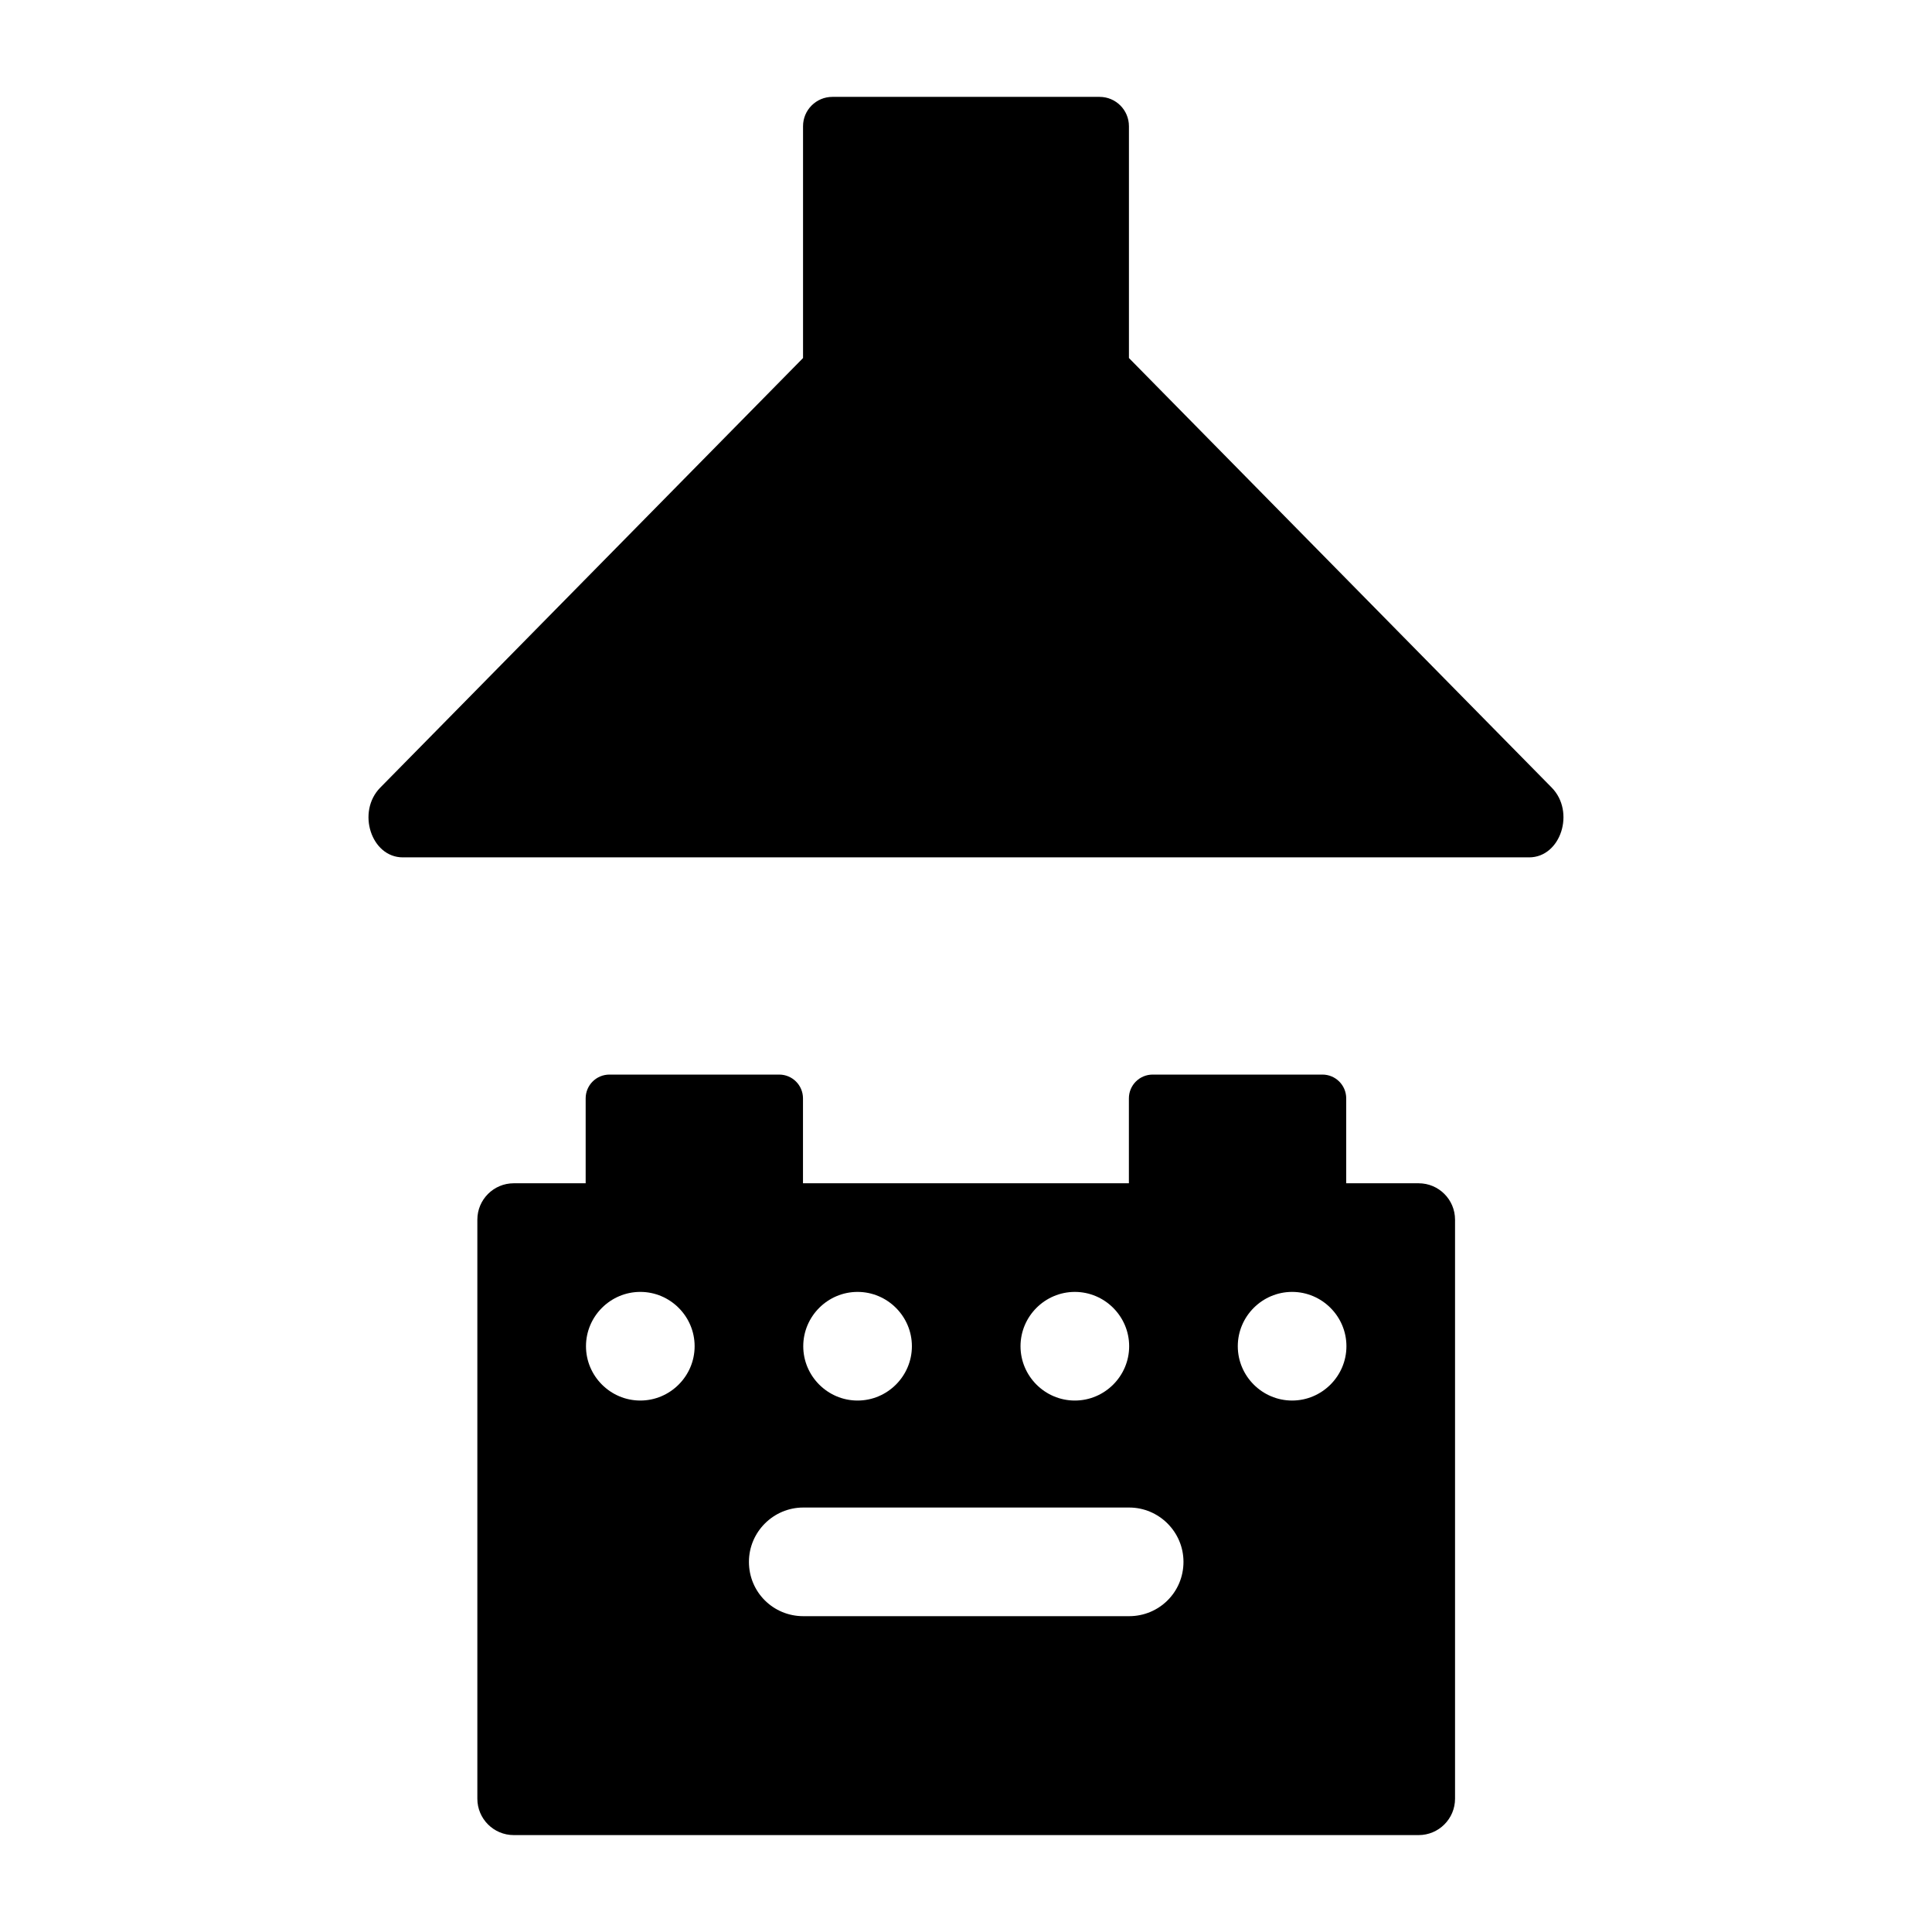
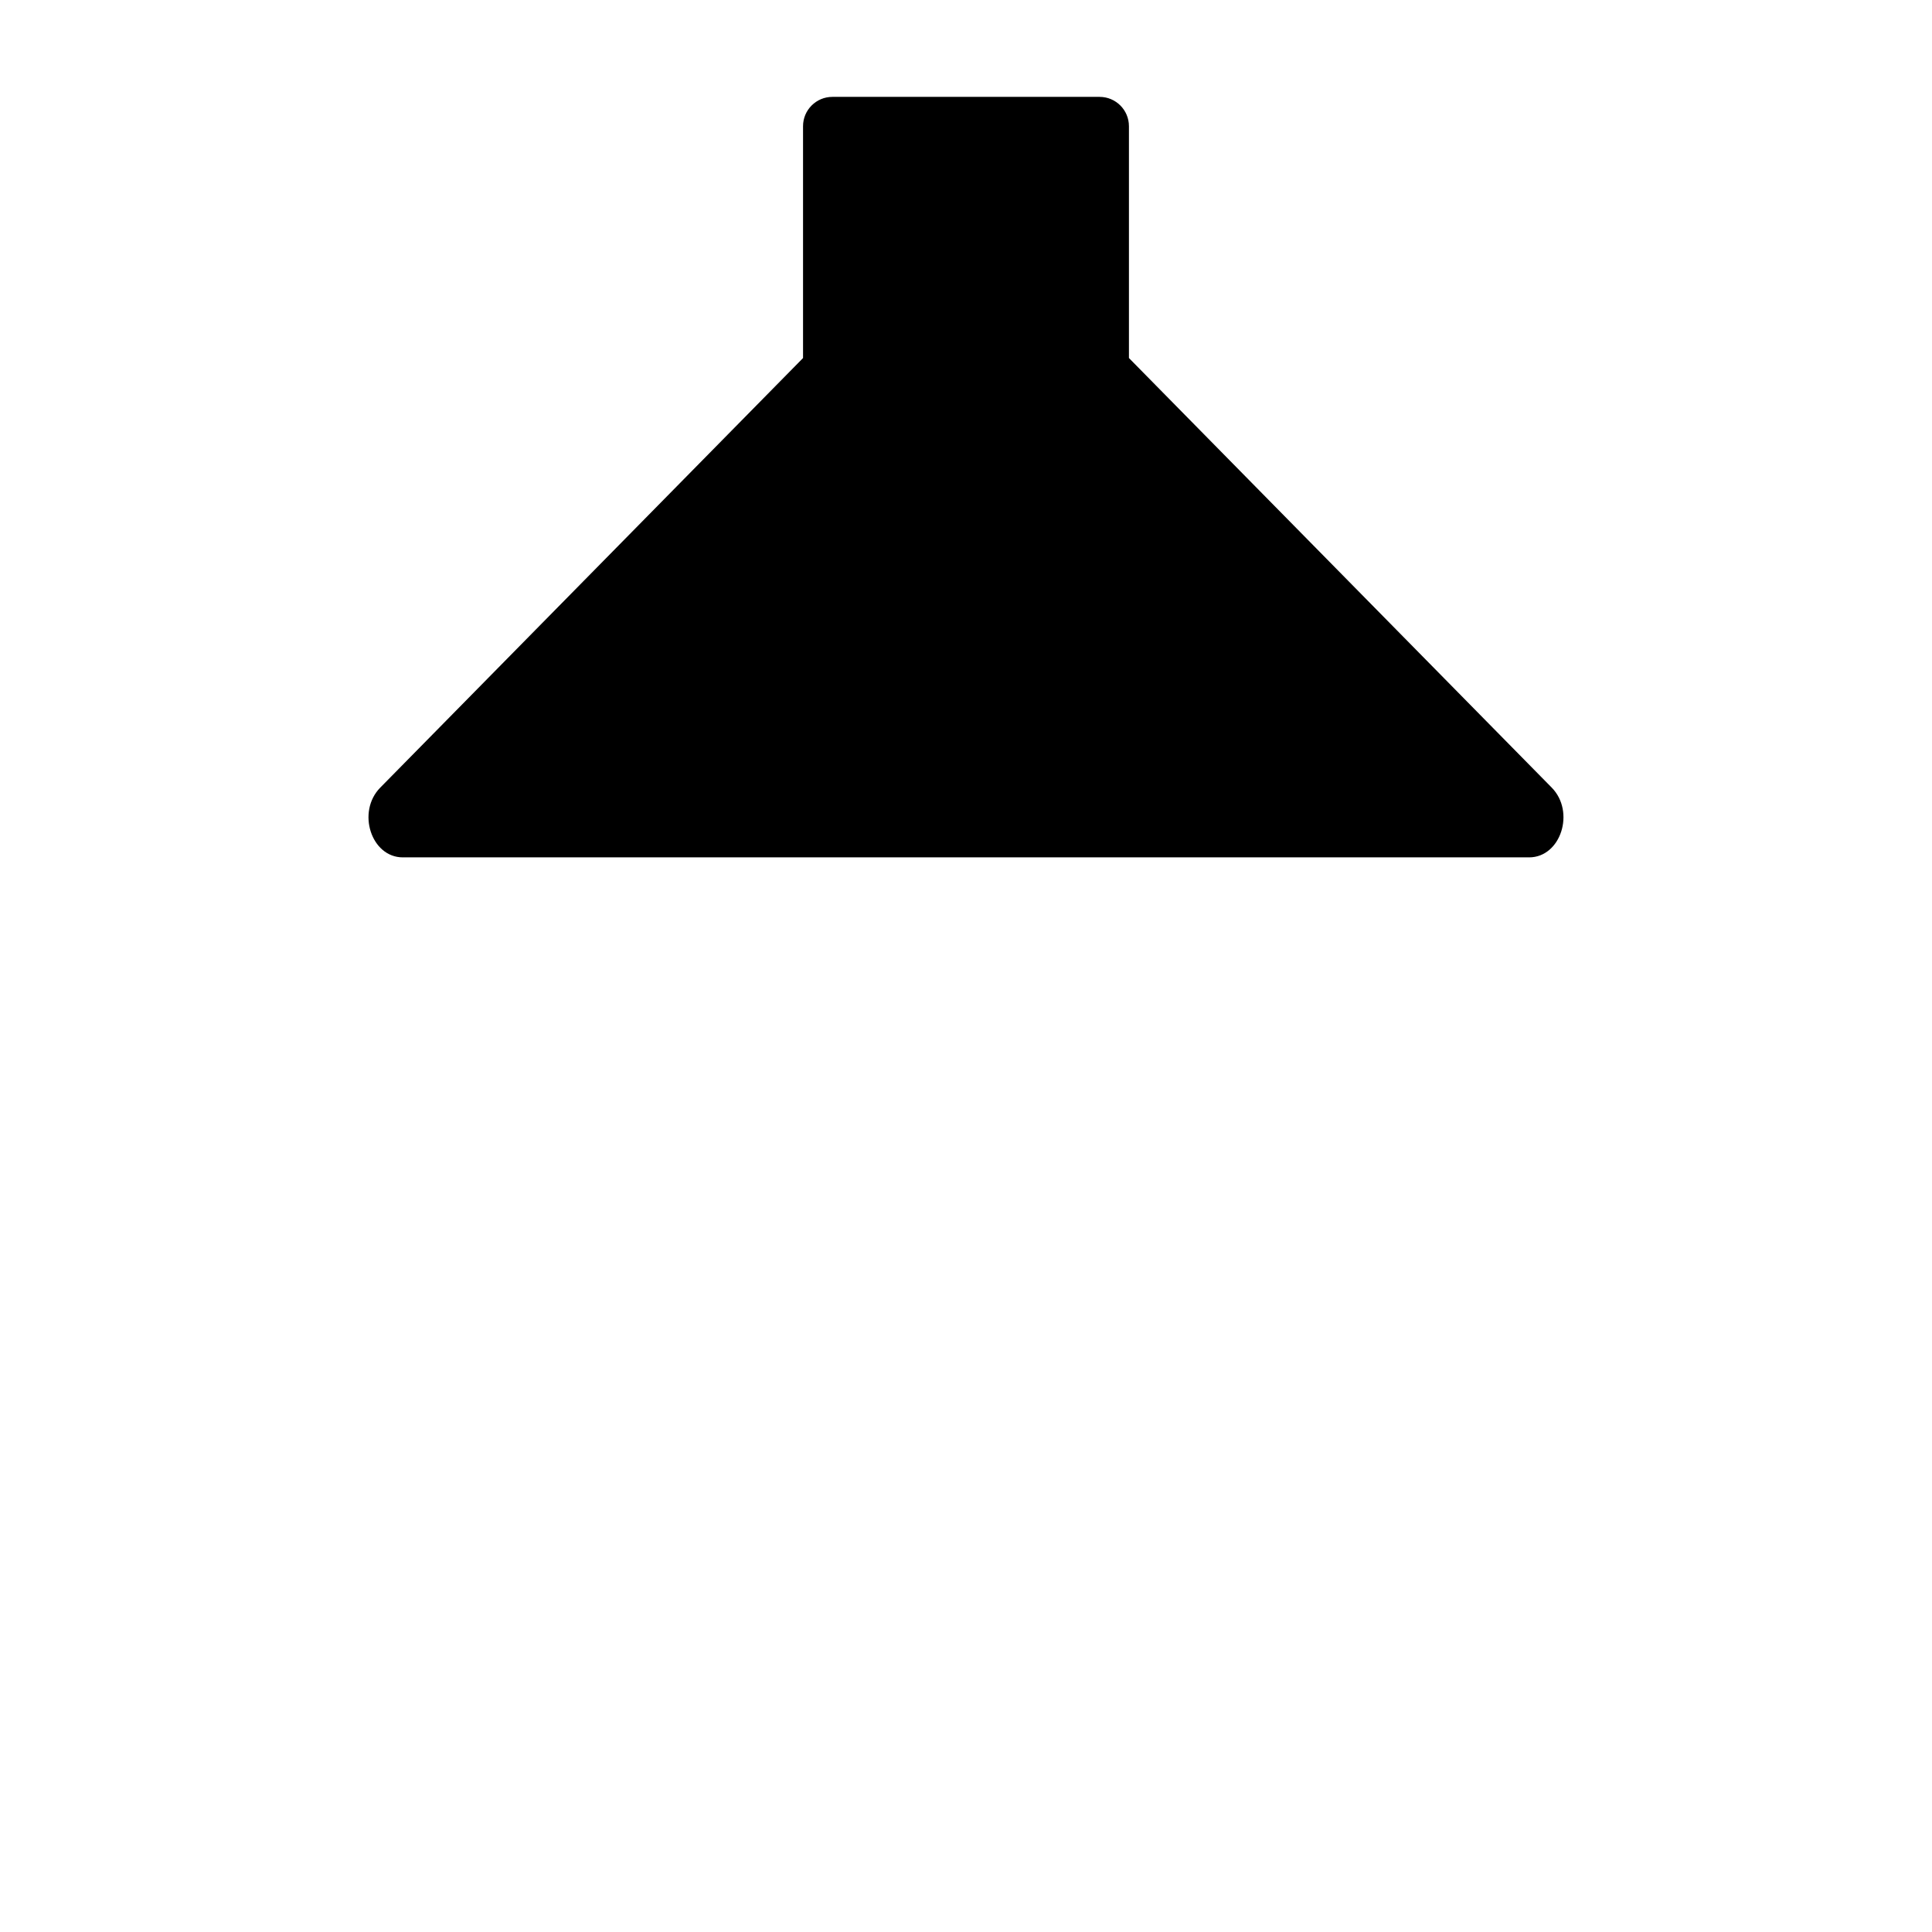
<svg xmlns="http://www.w3.org/2000/svg" fill="#000000" width="800px" height="800px" version="1.1" viewBox="144 144 512 512">
  <g>
-     <path d="m519.96 457.58h-19.199v-22.5c0-3.484-2.82-6.305-6.305-6.305h-44.984c-3.484 0-6.305 2.82-6.305 6.305v22.5h-86.367v-22.5c0-3.484-2.82-6.305-6.305-6.305h-44.984c-3.484 0-6.305 2.82-6.305 6.305v22.5h-19.059c-5.324 0-9.645 4.32-9.645 9.645v153.45c0 5.324 4.32 9.645 9.645 9.645h239.81c5.324 0 9.645-4.32 9.645-9.645v-153.45c0-5.328-4.316-9.645-9.645-9.645zm-91.117 28.789c7.918 0 14.395 6.477 14.395 14.395s-6.477 14.395-14.395 14.395-14.395-6.477-14.395-14.395 6.481-14.395 14.395-14.395zm-57.578 0c7.918 0 14.395 6.477 14.395 14.395s-6.477 14.395-14.395 14.395-14.395-6.477-14.395-14.395 6.481-14.395 14.395-14.395zm-57.578 28.789c-7.918 0-14.395-6.477-14.395-14.395s6.477-14.395 14.395-14.395 14.395 6.477 14.395 14.395c0 7.914-6.477 14.395-14.395 14.395zm129.55 57.145h-86.367c-7.918 0-14.395-6.332-14.395-14.395 0-7.918 6.477-14.395 14.395-14.395h86.367c7.918 0 14.395 6.477 14.395 14.395 0 8.062-6.477 14.395-14.395 14.395zm43.184-57.145c-7.918 0-14.395-6.477-14.395-14.395s6.477-14.395 14.395-14.395 14.395 6.477 14.395 14.395c0 7.914-6.477 14.395-14.395 14.395z" />
    <path d="m555.21 352.71-112.03-113.83v-61.434c0-4.289-3.484-7.773-7.773-7.773h-70.82c-4.289 0-7.773 3.484-7.773 7.773v61.438l-112.03 113.83c-6.324 6.418-2.422 18.496 5.969 18.496h298.48c8.395 0 12.297-12.078 5.977-18.5z" />
  </g>
</svg>